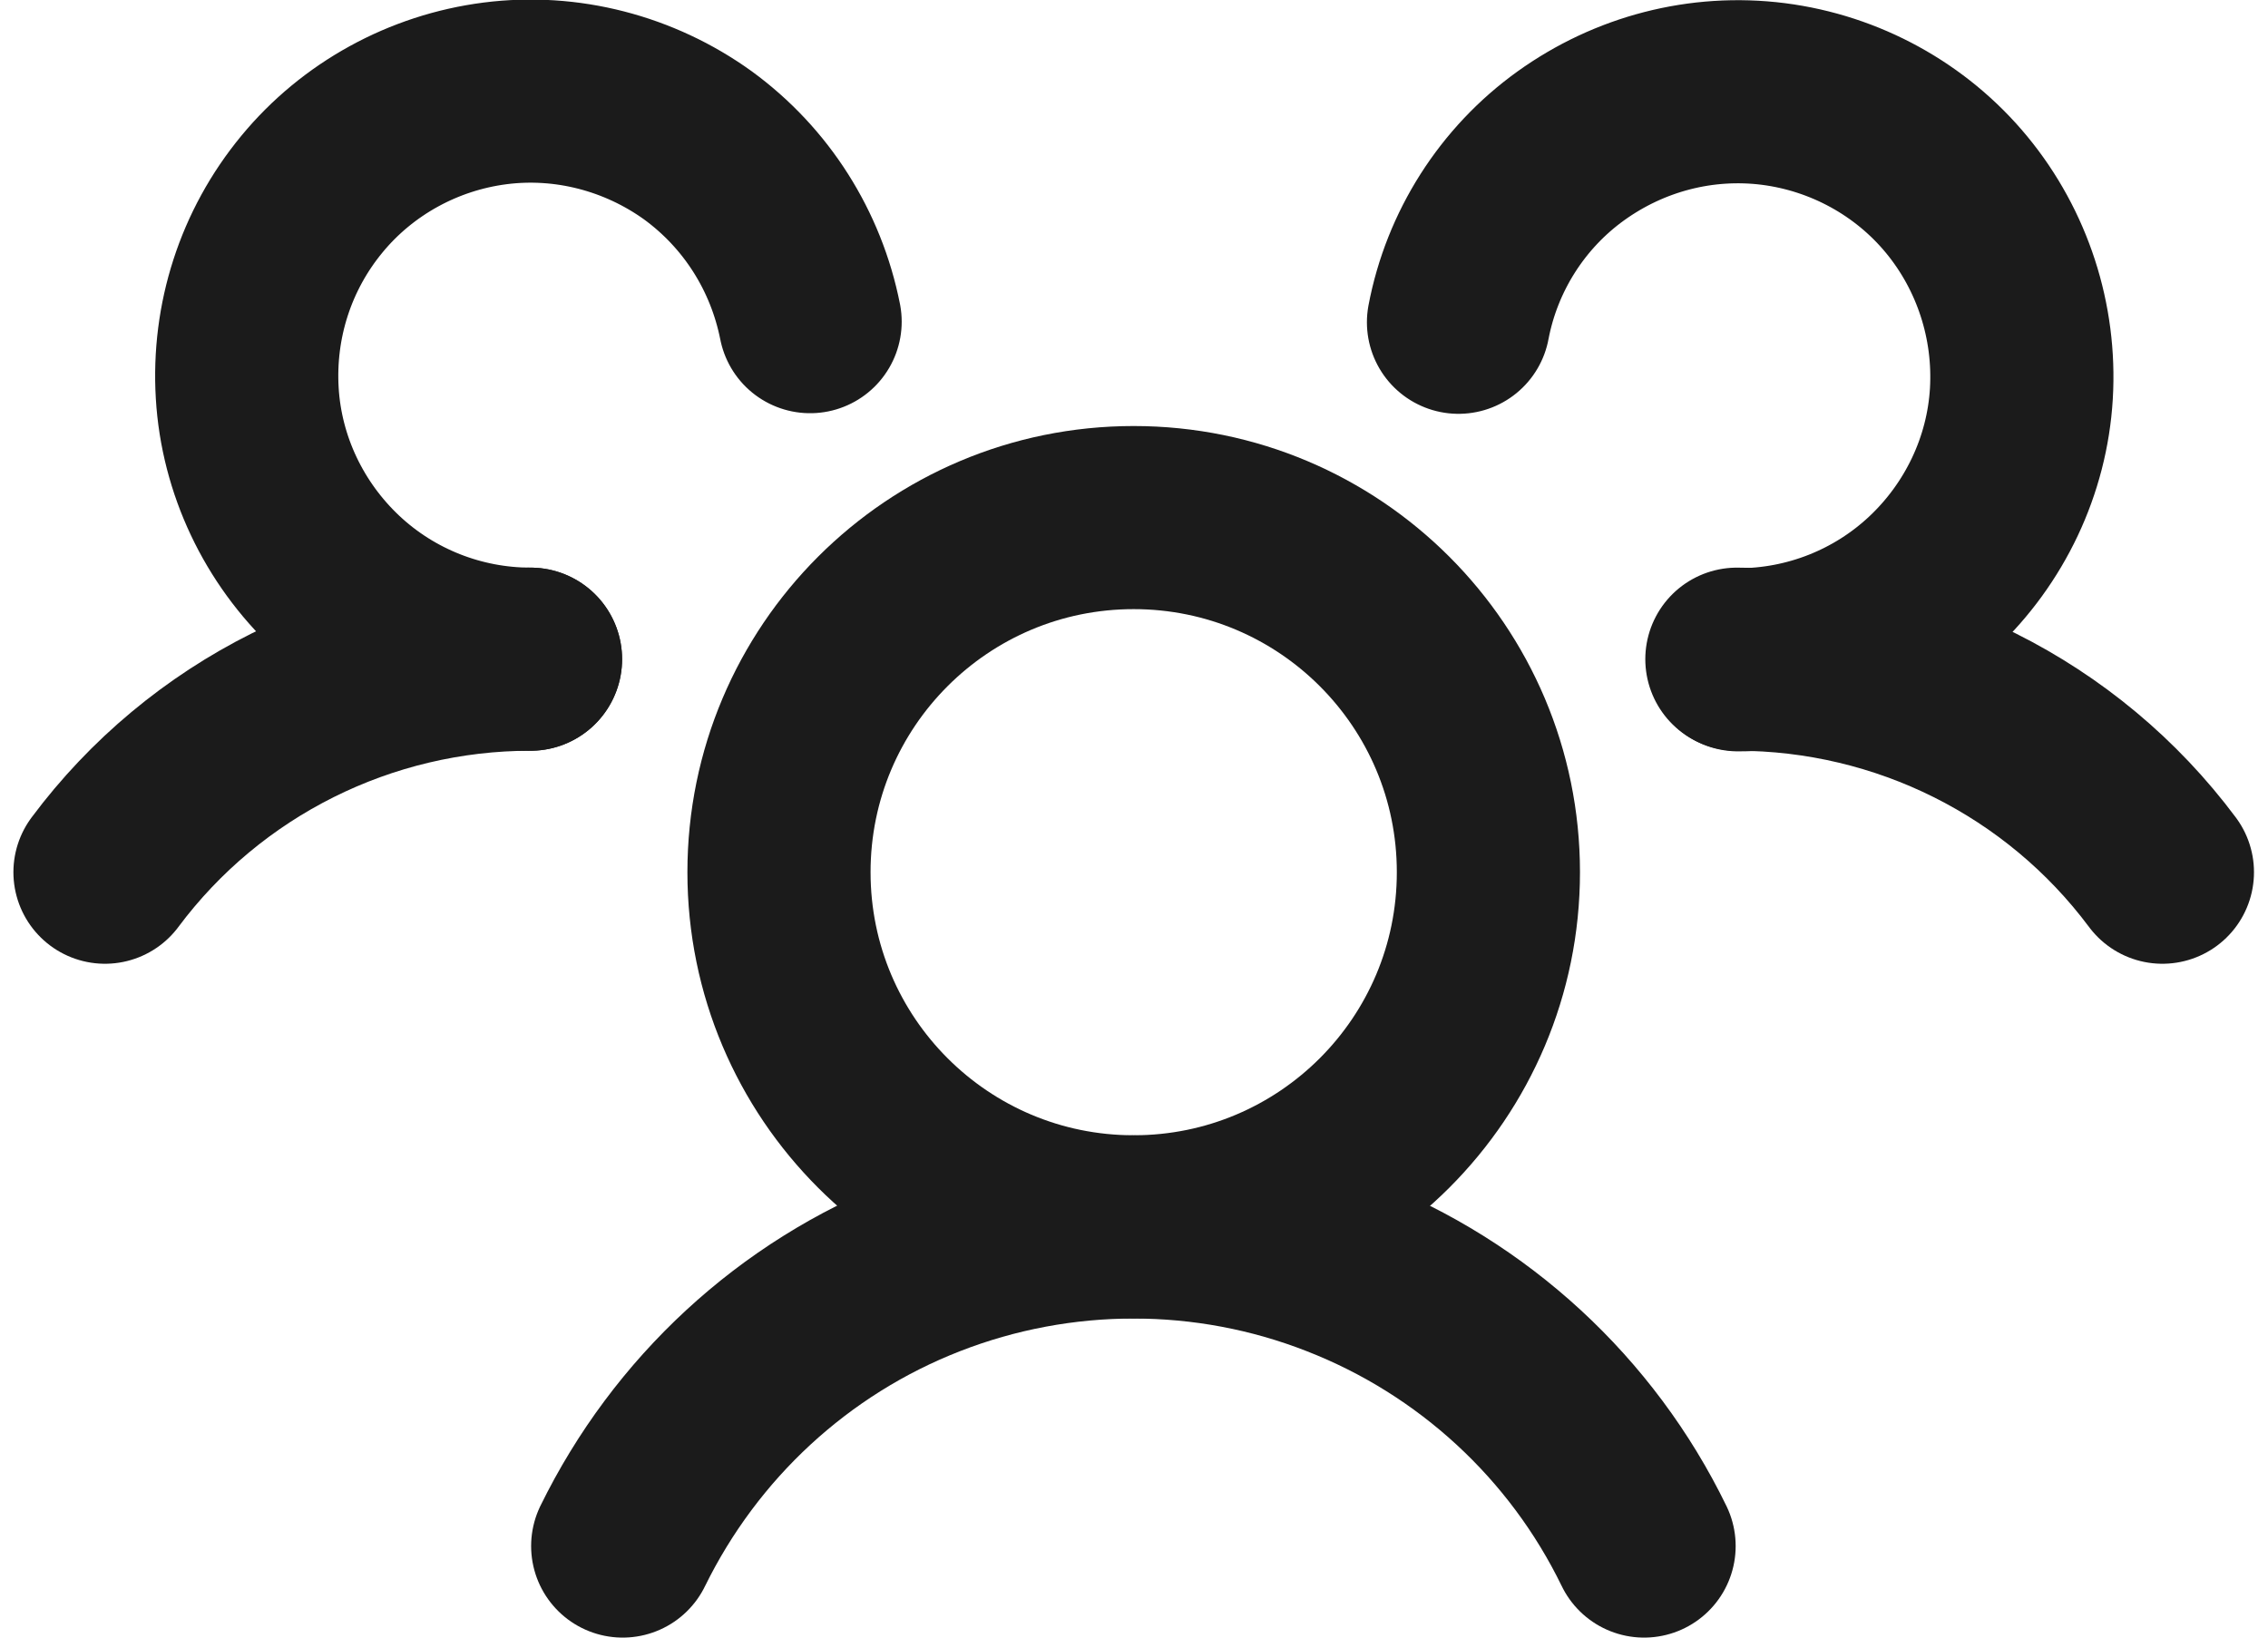
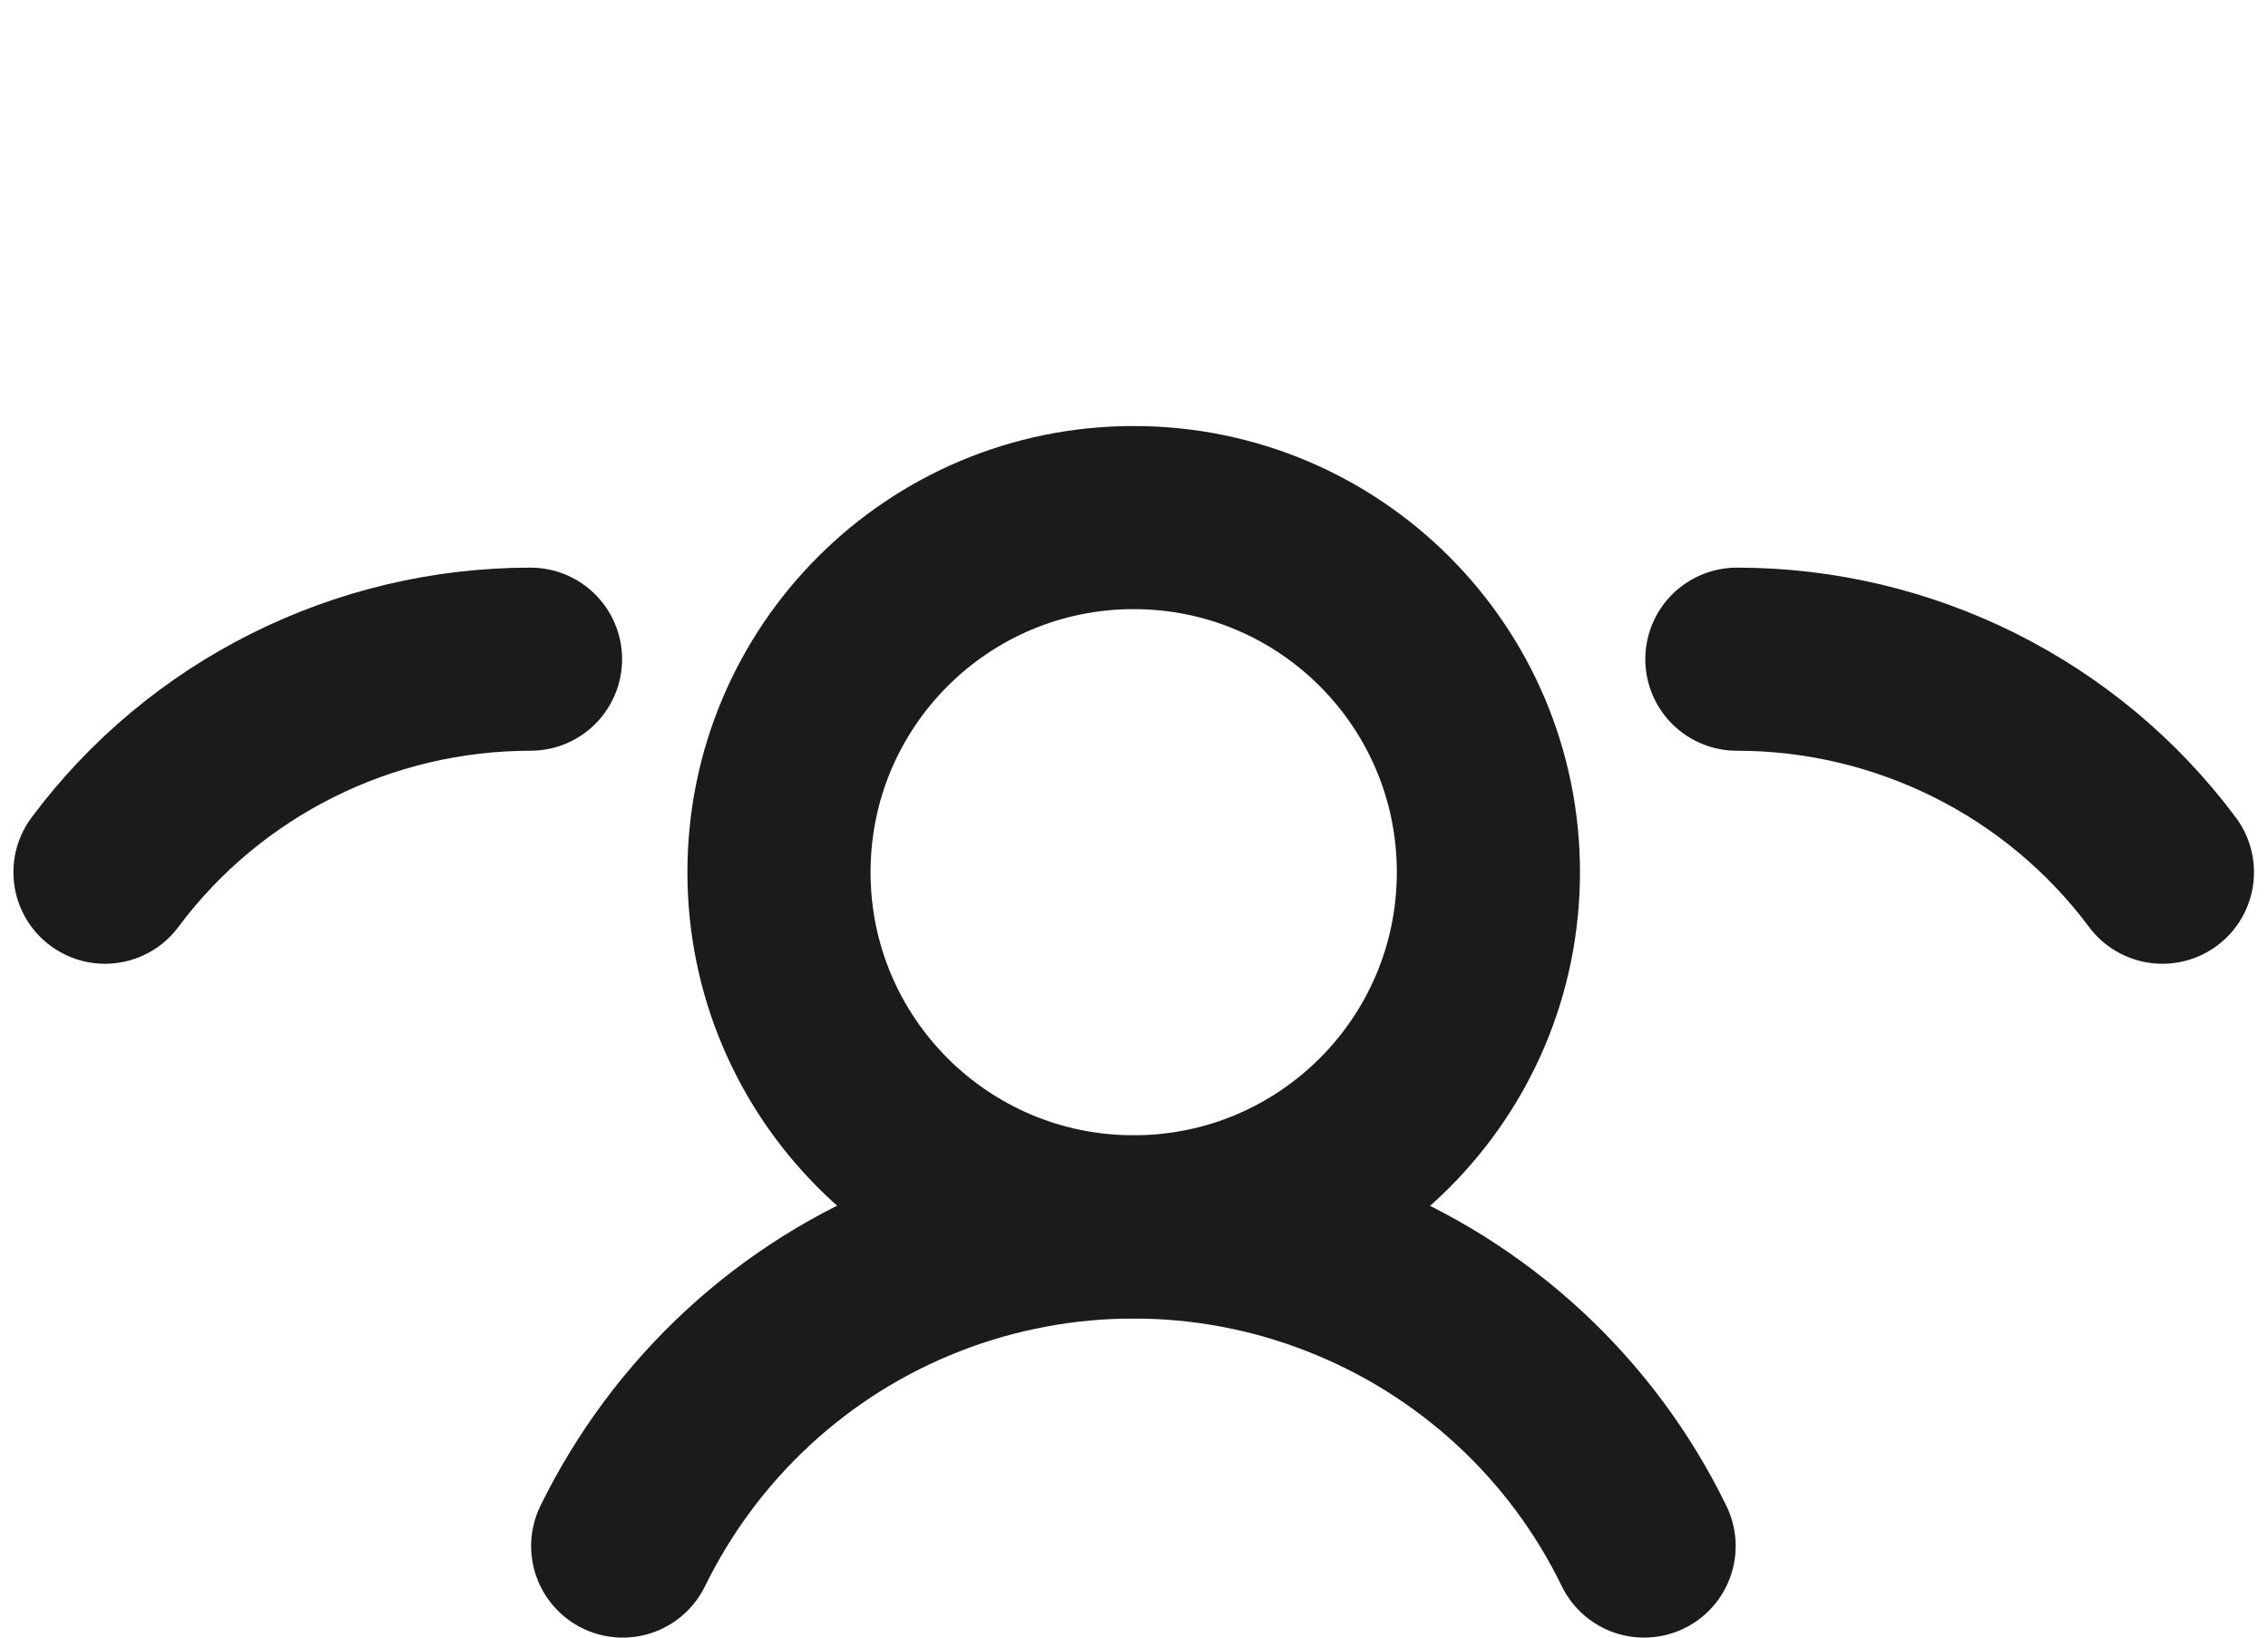
<svg xmlns="http://www.w3.org/2000/svg" id="Layer_167443b2b1f8da" data-name="Layer 1" viewBox="0 0 36.71 26.83" aria-hidden="true" width="36px" height="26px">
  <defs>
    <linearGradient class="cerosgradient" data-cerosgradient="true" id="CerosGradient_id870fa58cb" gradientUnits="userSpaceOnUse" x1="50%" y1="100%" x2="50%" y2="0%">
      <stop offset="0%" stop-color="#d1d1d1" />
      <stop offset="100%" stop-color="#d1d1d1" />
    </linearGradient>
    <linearGradient />
    <style>
      .cls-1-67443b2b1f8da{
        fill: none;
        stroke: #1b1b1b;
        stroke-linecap: round;
        stroke-linejoin: round;
        stroke-width: 3px;
      }
    </style>
  </defs>
  <path class="cls-1-67443b2b1f8da" d="M24.16,14.29c0,3.21-2.6,5.81-5.81,5.81s-5.81-2.6-5.81-5.81,2.6-5.81,5.81-5.81,5.81,2.6,5.81,5.81Z" />
  <path class="cls-1-67443b2b1f8da" d="M9.98,25.33c1.03-2.1,2.8-3.74,4.98-4.59,2.18-.85,4.6-.85,6.77,0,2.18.85,3.96,2.49,4.98,4.59M1.5,14.29c1.64-2.2,4.23-3.49,6.97-3.49M28.23,10.8c2.74,0,5.33,1.29,6.97,3.49" />
-   <path class="cls-1-67443b2b1f8da" d="M23.67,5.28c.22-1.16.88-2.2,1.84-2.89.96-.69,2.14-1,3.32-.85,1.17.15,2.25.74,3,1.65.75.91,1.13,2.08,1.06,3.26-.07,1.18-.6,2.29-1.46,3.1-.86.81-2,1.26-3.18,1.26M8.47,10.8c-1.18,0-2.32-.45-3.18-1.26-.86-.81-1.39-1.92-1.46-3.1-.07-1.18.3-2.34,1.06-3.26.75-.91,1.83-1.5,3-1.65,1.17-.15,2.36.16,3.32.85.96.7,1.61,1.73,1.84,2.89" />
</svg>